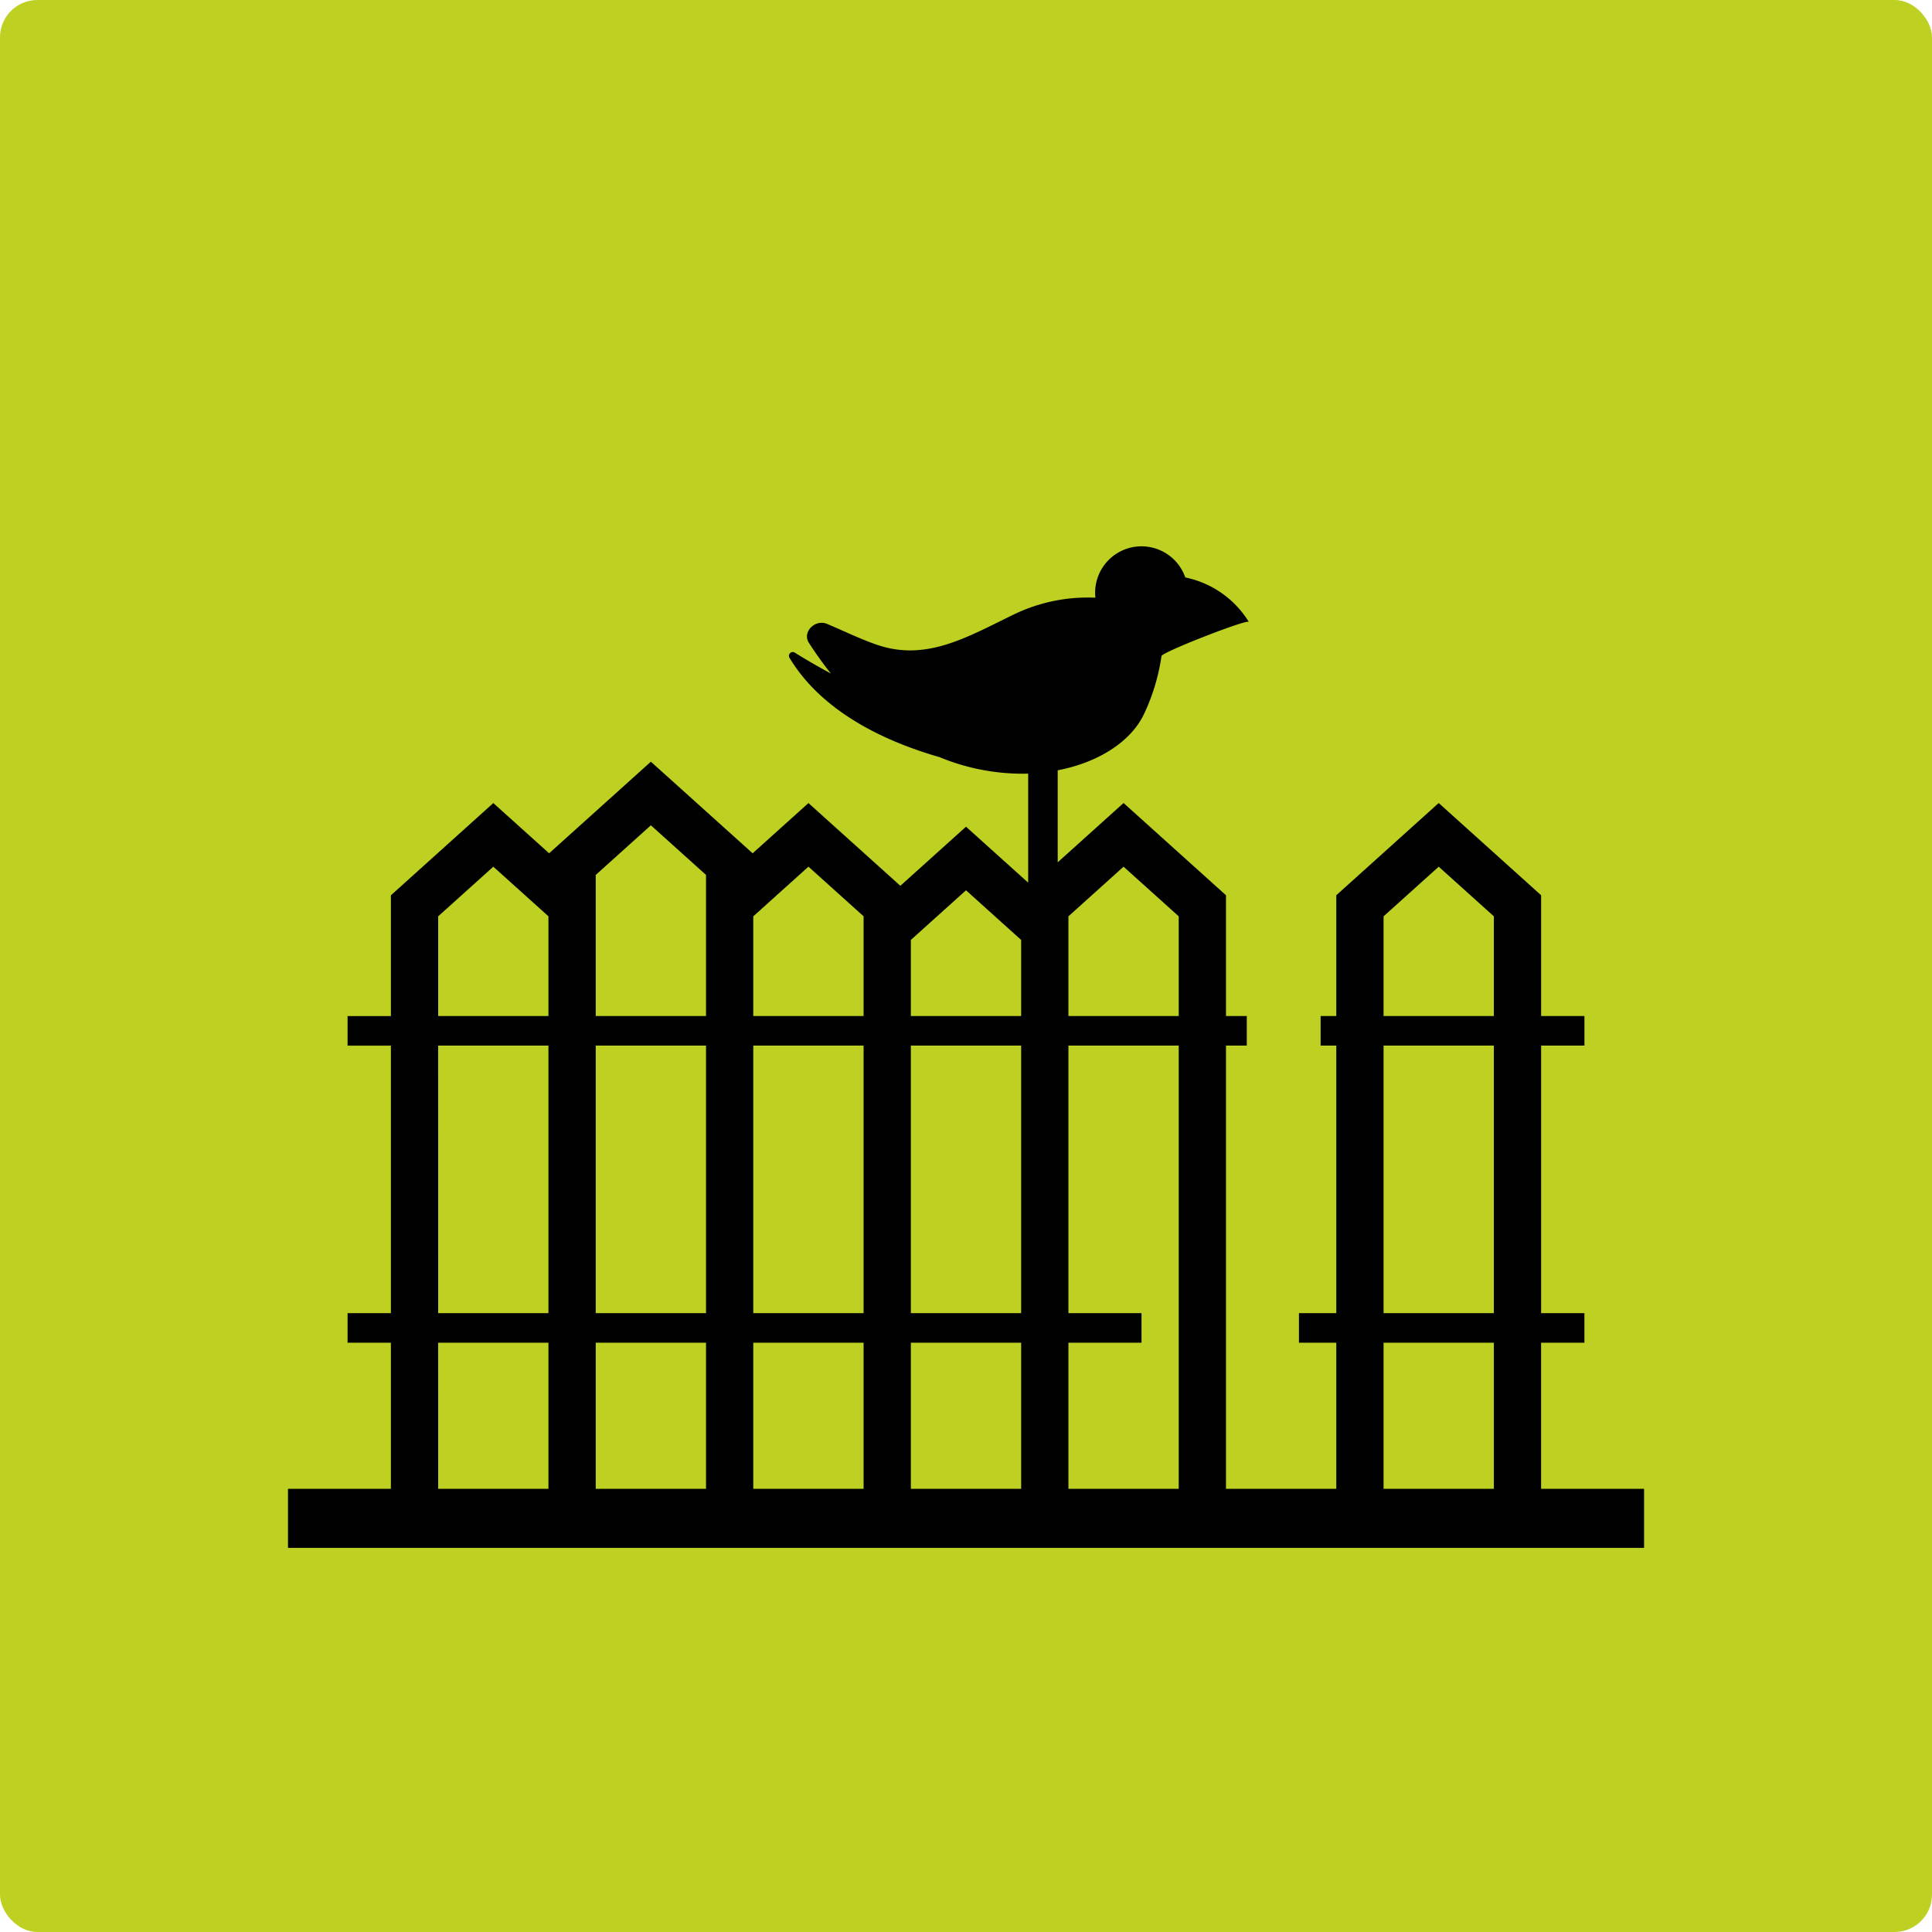
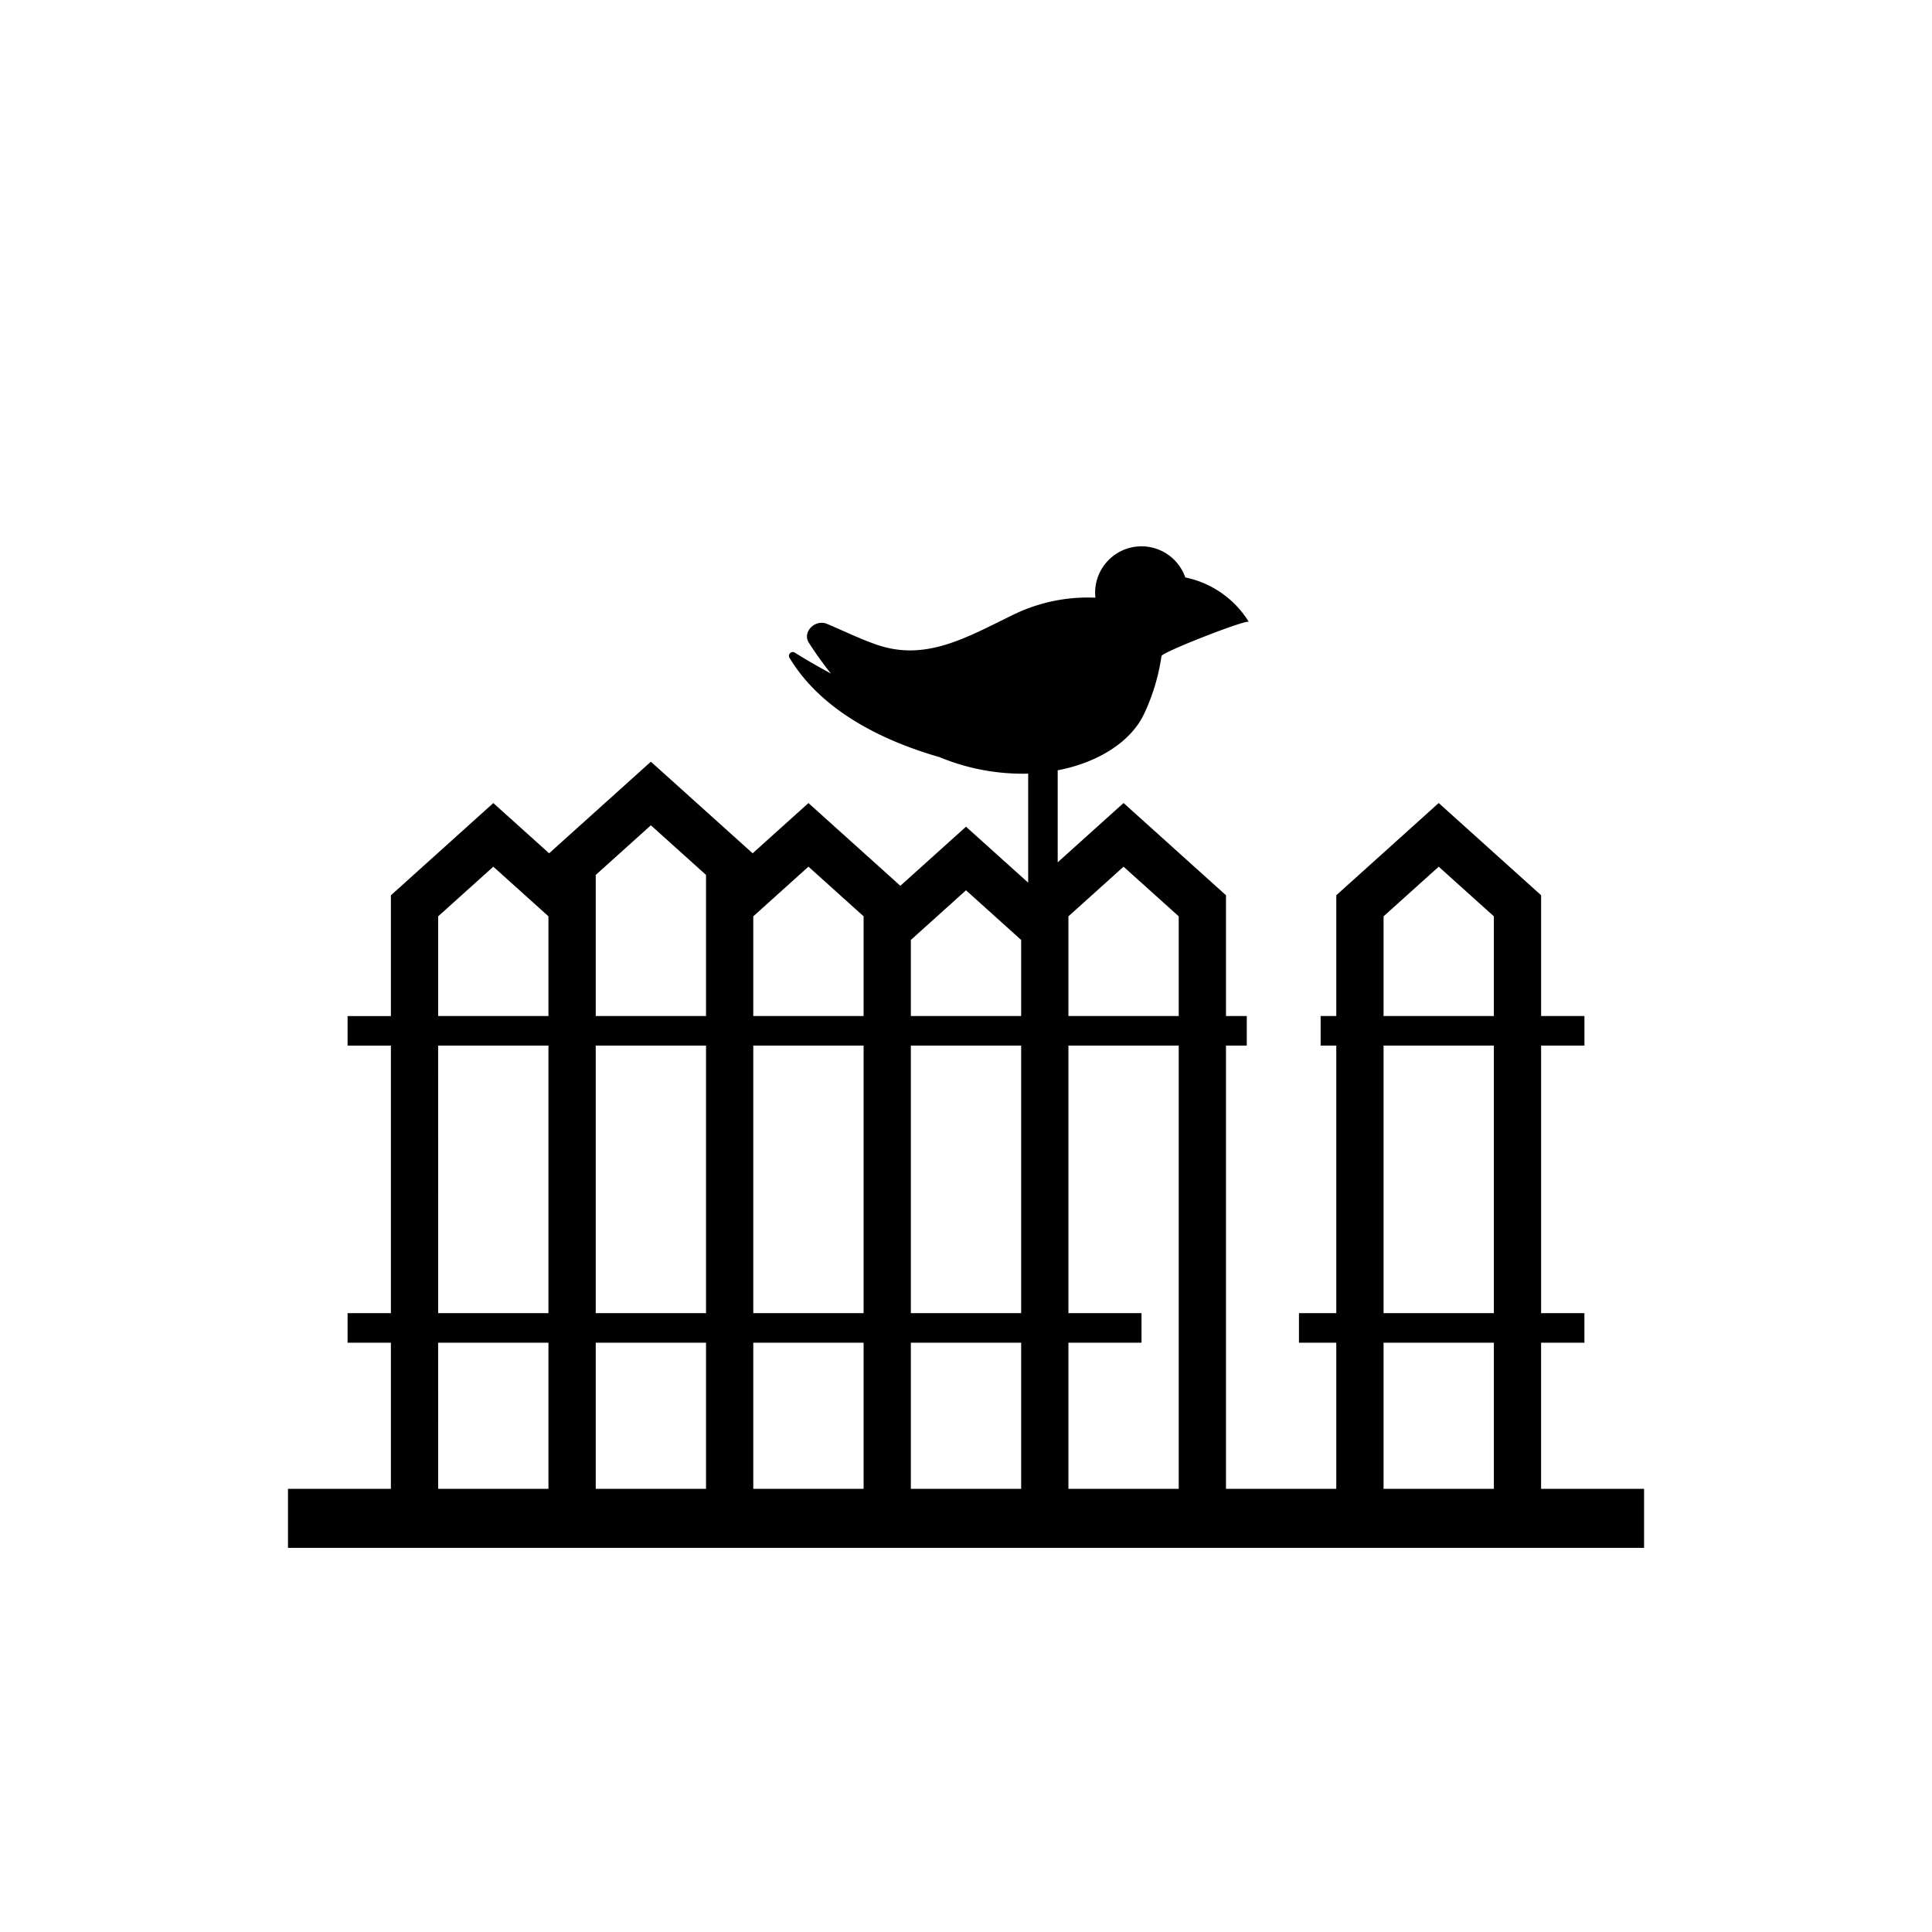
<svg xmlns="http://www.w3.org/2000/svg" viewBox="0 0 155 155">
-   <rect width="155" height="155" rx="3" style="fill:#bed022" />
  <path d="M119.848,81.515H111v-8l4.424-3.982,4.425,3.982ZM111,83.885h8.849V105.35H111Zm0,23.836h8.849v11.722H111ZM94.566,81.515H85.717v-8l4.424-3.982,4.425,3.982Zm0,37.928H85.717V107.721h5.864V105.35H85.717V83.885h8.849ZM81.925,81.515H73.076V75.409L77.5,71.426l4.425,3.983Zm-8.849,2.37h8.849V105.35H73.076Zm0,23.836h8.849v11.722H73.076ZM69.284,81.515H60.435v-8L64.86,69.53l4.424,3.982Zm-8.849,2.37h8.849V105.35H60.435Zm0,23.836h8.849v11.722H60.435ZM56.643,81.515H47.794V70.194l4.424-3.982,4.425,3.982Zm-8.849,2.37h8.849V105.35H47.794Zm0,23.836h8.849v11.722H47.794ZM44,81.515H35.153v-8l4.424-3.982L44,73.512Zm-8.849,2.37H44V105.35H35.153Zm0,23.836H44v11.722H35.153Zm88.487,11.722V107.721h3.476V105.35H123.64V83.885h3.476v-2.37H123.64V71.824l-8.217-7.4-8.216,7.4v9.691h-1.256v2.37h1.256V105.35h-2.995v2.371h2.995v11.722H98.358V83.885h1.668v-2.37H98.358V71.824l-8.217-7.4-5.284,4.756V61.8c3.3-.633,5.883-2.325,6.917-4.5a16.342,16.342,0,0,0,1.411-4.67c.057-.309,6.683-2.9,7-2.747a7.846,7.846,0,0,0-5.092-3.557,3.72,3.72,0,0,0-7.211,1.626,13.619,13.619,0,0,0-6.688,1.415c-3.694,1.8-6.921,3.693-10.815,2.369-1.353-.46-2.686-1.12-4.028-1.683-.945-.4-2.011.648-1.459,1.511a28.84,28.84,0,0,0,1.768,2.47c-1.174-.632-2.192-1.233-2.894-1.675a.306.306,0,0,0-.428.412c2.65,4.409,7.767,6.746,12.042,7.974a17.428,17.428,0,0,0,7.108,1.323v8.745L77.5,66.324l-5.267,4.741L64.86,64.428l-4.478,4.03-8.164-7.349-8.163,7.349-4.478-4.03-8.216,7.4v9.691H27.885v2.37h3.476V105.35H27.885v2.371h3.476v11.722H23.105v4.74H131.9v-4.74Z" style="fill:#010101" />
</svg>